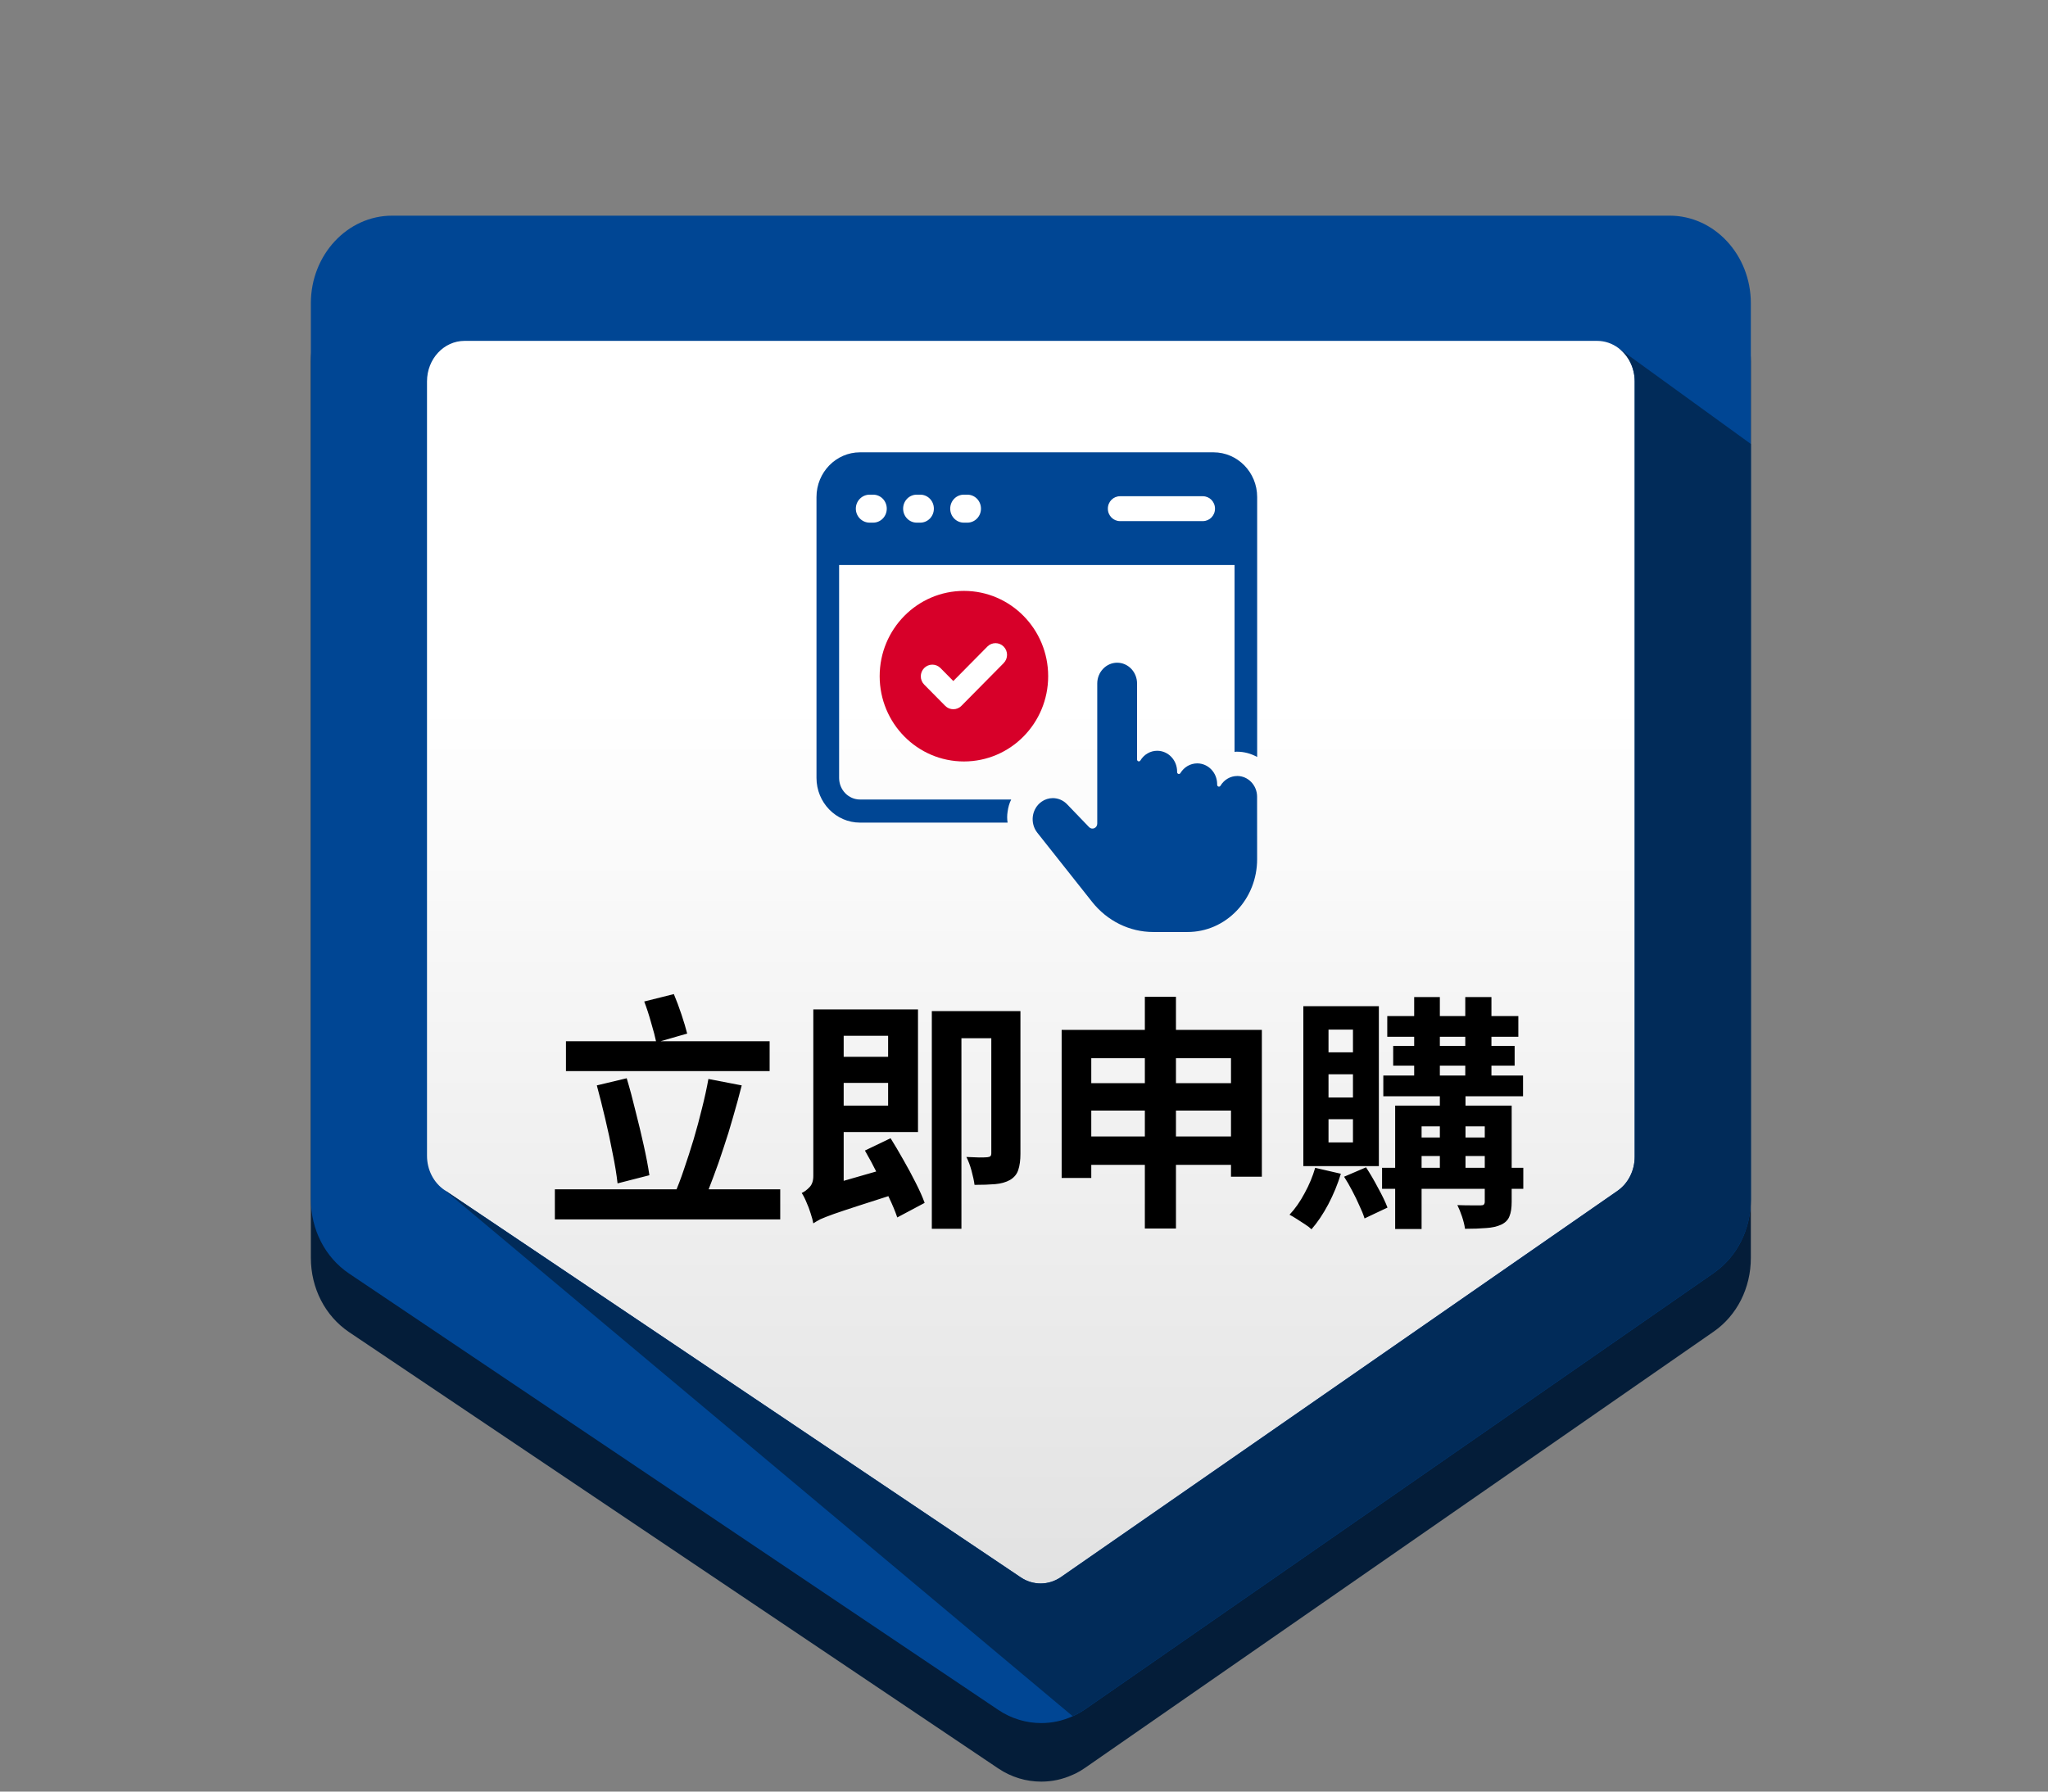
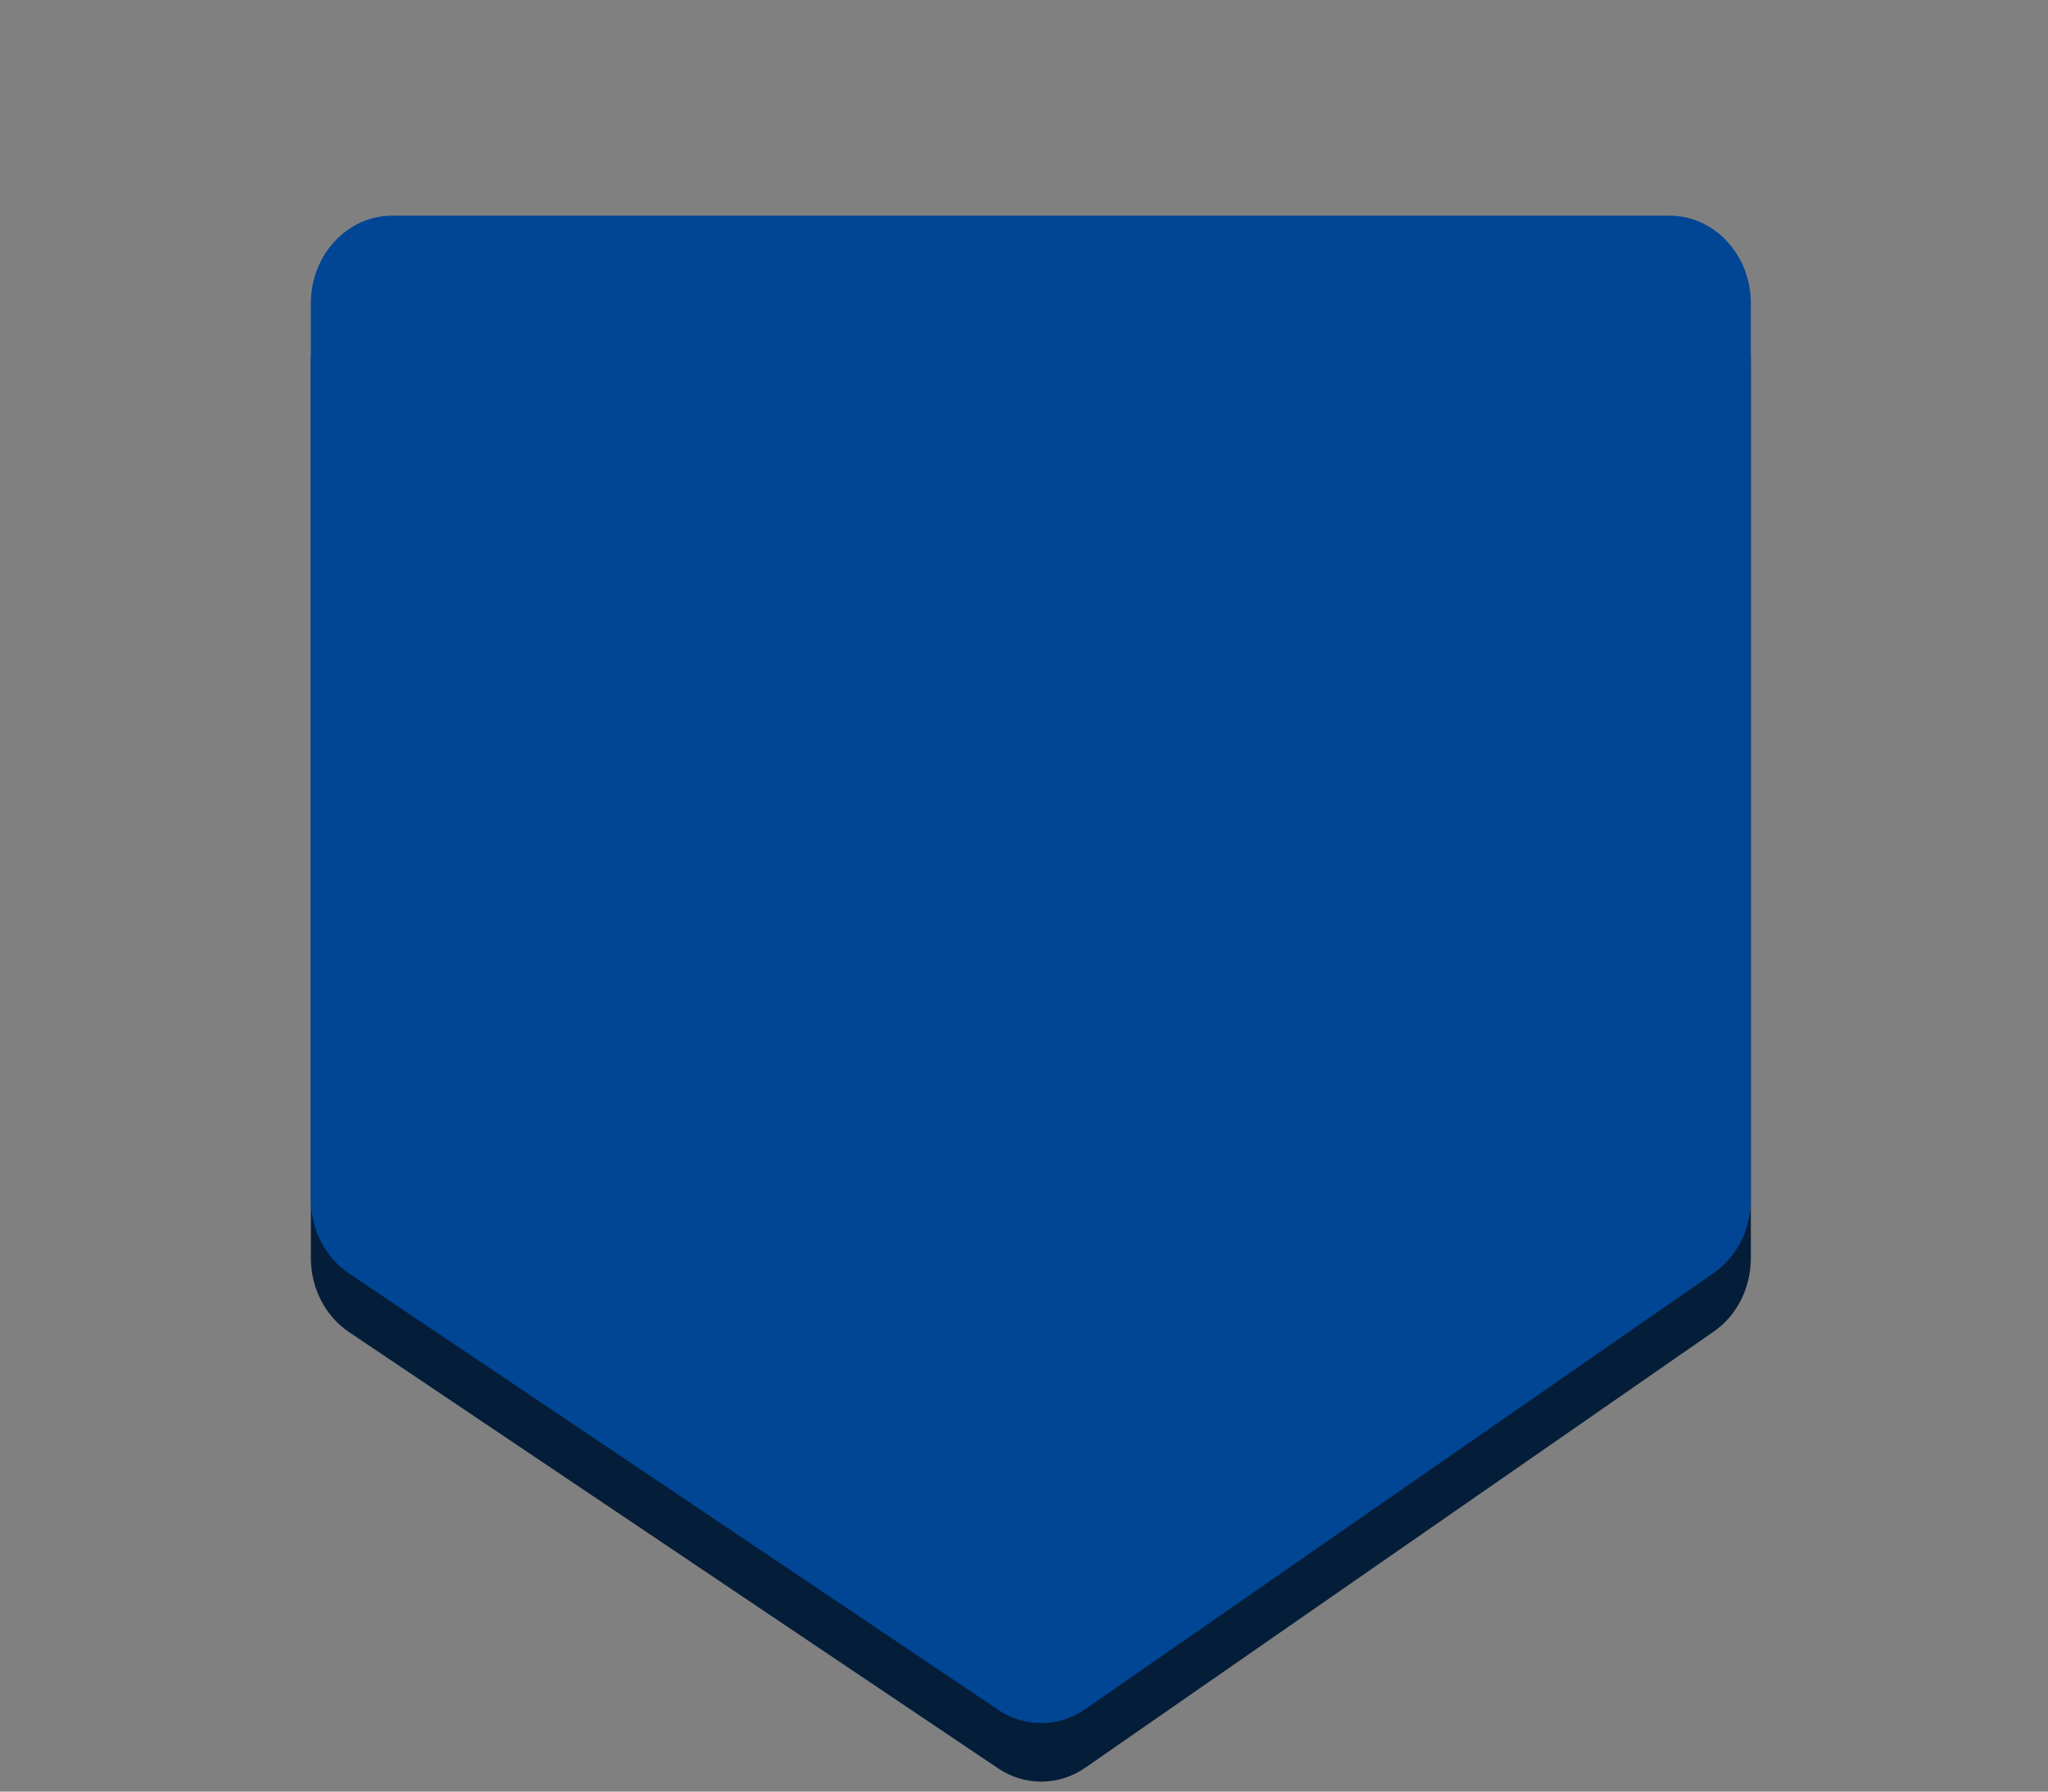
<svg xmlns="http://www.w3.org/2000/svg" width="112" height="98" viewBox="0 0 112 98" fill="none">
  <rect x="0" y="0" width="112" height="98" fill="#808080" stroke="none" />
  <g clip-path="url(#clip0_82_5175)">
    <path d="M91.309 15H21.443C18.995 15 17 17.148 17 19.788V68.802C17 70.467 17.781 71.984 19.093 72.869L54.595 96.735C55.309 97.215 56.125 97.455 56.941 97.455C57.529 97.455 58.114 97.332 58.662 97.081C58.717 97.057 58.767 97.033 58.821 97.01C58.887 96.975 58.954 96.942 59.017 96.904C59.053 96.883 59.087 96.862 59.122 96.843C59.198 96.798 59.272 96.75 59.345 96.698L93.712 72.842C94.351 72.4 94.859 71.804 95.209 71.113C95.558 70.421 95.749 69.633 95.749 68.815V19.788C95.749 17.148 93.757 15 91.309 15Z" fill="#041D39" />
    <path d="M91.309 11.797H21.443C18.995 11.797 17 13.945 17 16.585V65.599C17 67.264 17.781 68.781 19.093 69.665L54.595 93.532C55.309 94.012 56.125 94.252 56.941 94.252C57.529 94.252 58.114 94.129 58.662 93.878C58.717 93.854 58.767 93.83 58.821 93.807C58.887 93.772 58.954 93.739 59.017 93.701C59.053 93.68 59.087 93.659 59.122 93.639C59.198 93.594 59.272 93.547 59.345 93.495L93.712 69.639C94.351 69.197 94.859 68.601 95.209 67.91C95.558 67.218 95.749 66.43 95.749 65.612V16.585C95.749 13.945 93.757 11.797 91.309 11.797Z" fill="#004694" />
-     <path d="M89.397 20.862V63.276C89.397 64.029 89.044 64.732 88.457 65.139L58.022 86.265C57.354 86.727 56.498 86.734 55.824 86.282L24.321 65.104C23.717 64.701 23.352 63.988 23.352 63.224V20.862C23.352 19.636 24.273 18.646 25.406 18.646H87.342C87.774 18.646 88.177 18.791 88.507 19.038C88.514 19.041 88.517 19.044 88.52 19.048C89.051 19.448 89.397 20.109 89.397 20.864V20.862Z" fill="url(#paint0_linear_82_5175)" />
-     <path d="M95.749 24.285V65.61C95.749 66.429 95.558 67.216 95.209 67.907C94.859 68.6 94.351 69.195 93.712 69.637L59.345 93.493C59.272 93.545 59.198 93.592 59.122 93.637C59.087 93.658 59.053 93.679 59.017 93.698C58.954 93.736 58.887 93.77 58.82 93.804C58.767 93.829 58.716 93.853 58.662 93.876L24.32 65.104L55.823 86.282C56.496 86.734 57.354 86.728 58.021 86.265L88.457 65.139C89.044 64.732 89.397 64.029 89.397 63.276V20.863C89.397 20.109 89.051 19.448 88.52 19.047L95.749 24.284V24.285Z" fill="#012B59" />
-     <path d="M66.361 24.742H47.031C45.722 24.742 44.652 25.837 44.652 27.186V42.552C44.652 43.903 45.722 44.997 47.031 44.997H55.103C55.071 44.805 55.071 44.604 55.103 44.402C55.134 44.169 55.196 43.935 55.3 43.733H47.031C46.398 43.733 45.889 43.201 45.889 42.553V30.905H67.515V41.128C67.567 41.118 67.609 41.118 67.65 41.118C68.045 41.118 68.419 41.224 68.751 41.406V27.186C68.751 25.837 67.681 24.742 66.362 24.742H66.361ZM47.747 28.589H47.561C47.145 28.589 46.803 28.248 46.803 27.823C46.803 27.398 47.145 27.058 47.561 27.058H47.747C48.163 27.058 48.495 27.398 48.495 27.823C48.495 28.248 48.163 28.589 47.747 28.589ZM50.324 28.589H50.137C49.722 28.589 49.39 28.248 49.39 27.823C49.39 27.398 49.722 27.058 50.137 27.058H50.324C50.739 27.058 51.071 27.398 51.071 27.823C51.071 28.248 50.739 28.589 50.324 28.589ZM52.899 28.589H52.713C52.297 28.589 51.965 28.248 51.965 27.823C51.965 27.398 52.297 27.058 52.713 27.058H52.899C53.315 27.058 53.647 27.398 53.647 27.823C53.647 28.248 53.315 28.589 52.899 28.589ZM65.78 28.505H61.251C60.887 28.505 60.586 28.207 60.586 27.824C60.586 27.441 60.887 27.144 61.251 27.144H65.78C66.143 27.144 66.445 27.441 66.445 27.824C66.445 28.207 66.143 28.505 65.78 28.505Z" fill="#004694" />
    <path d="M67.665 42.447C67.288 42.447 66.944 42.647 66.744 42.982C66.721 43.021 66.676 43.039 66.634 43.026C66.593 43.014 66.563 42.973 66.563 42.928V42.895C66.563 42.267 66.075 41.757 65.475 41.757C65.099 41.757 64.755 41.956 64.553 42.289C64.53 42.328 64.485 42.346 64.443 42.333C64.402 42.32 64.373 42.28 64.373 42.235V42.204C64.373 41.577 63.885 41.067 63.285 41.067C62.91 41.067 62.565 41.267 62.363 41.601C62.34 41.639 62.295 41.656 62.254 41.644C62.212 41.631 62.183 41.591 62.183 41.546V37.388C62.183 37.084 62.069 36.797 61.863 36.582C61.657 36.368 61.384 36.25 61.094 36.25C60.493 36.252 60.006 36.762 60.006 37.388V45.05C60.006 45.163 59.944 45.26 59.844 45.303C59.745 45.346 59.635 45.323 59.559 45.244L58.356 43.993C58.143 43.772 57.86 43.657 57.576 43.657C57.362 43.657 57.146 43.722 56.959 43.854C56.701 44.036 56.528 44.325 56.484 44.646C56.44 44.969 56.528 45.296 56.726 45.547L59.72 49.327C60.55 50.377 61.772 50.981 63.074 50.981H64.94C65.958 50.981 66.915 50.567 67.634 49.814C68.353 49.061 68.749 48.061 68.749 46.998L68.747 43.58C68.747 42.955 68.259 42.446 67.661 42.446L67.665 42.447Z" fill="#004694" />
-     <path d="M52.715 32.322C50.171 32.322 48.107 34.411 48.107 36.987C48.107 39.564 50.17 41.652 52.715 41.652C55.261 41.652 57.322 39.563 57.322 36.987C57.322 34.412 55.26 32.322 52.715 32.322ZM54.889 36.271L52.58 38.607C52.457 38.733 52.296 38.795 52.134 38.795C51.972 38.795 51.812 38.733 51.688 38.607L50.541 37.446C50.295 37.197 50.295 36.792 50.541 36.543C50.787 36.294 51.187 36.294 51.433 36.543L52.134 37.252L53.996 35.368C54.242 35.118 54.642 35.118 54.888 35.368C55.134 35.617 55.134 36.022 54.888 36.271H54.889Z" fill="#D70029" />
-     <path d="M30.951 56.955H42.089V58.589H30.951V56.955ZM30.344 65.055H42.669V66.702H30.344V65.055ZM32.639 59.371L34.273 58.98C34.444 59.547 34.605 60.15 34.758 60.789C34.92 61.419 35.069 62.04 35.204 62.652C35.339 63.255 35.443 63.8 35.514 64.285L33.773 64.731C33.719 64.245 33.629 63.696 33.503 63.084C33.386 62.463 33.251 61.833 33.098 61.194C32.945 60.546 32.792 59.938 32.639 59.371ZM38.741 59.02L40.563 59.371C40.419 59.938 40.262 60.514 40.091 61.099C39.929 61.675 39.754 62.242 39.565 62.8C39.385 63.358 39.2 63.885 39.011 64.38C38.831 64.875 38.651 65.325 38.471 65.73L36.878 65.338C37.058 64.933 37.233 64.475 37.404 63.962C37.584 63.44 37.76 62.895 37.931 62.328C38.102 61.752 38.255 61.185 38.39 60.627C38.534 60.06 38.651 59.525 38.741 59.02ZM35.231 54.782L36.851 54.377C36.995 54.718 37.135 55.092 37.27 55.497C37.404 55.902 37.508 56.248 37.58 56.536L35.892 57.023C35.83 56.725 35.735 56.365 35.609 55.943C35.492 55.52 35.366 55.133 35.231 54.782ZM45.032 57.806H49.136V59.236H45.032V57.806ZM44.992 55.214H50.203V61.923H44.992V60.478H48.569V56.658H44.992V55.214ZM44.478 66.918L44.316 65.474L44.951 64.933L48.798 63.827C48.852 64.043 48.929 64.285 49.028 64.555C49.127 64.817 49.212 65.032 49.285 65.204C48.34 65.51 47.57 65.757 46.976 65.946C46.391 66.135 45.932 66.288 45.599 66.405C45.275 66.522 45.032 66.617 44.87 66.689C44.717 66.769 44.587 66.846 44.478 66.918ZM47.3 62.935L48.704 62.261C48.929 62.62 49.163 63.017 49.406 63.449C49.649 63.871 49.874 64.29 50.081 64.704C50.288 65.109 50.45 65.474 50.567 65.797L49.069 66.594C48.961 66.27 48.807 65.901 48.609 65.487C48.42 65.064 48.209 64.632 47.975 64.191C47.75 63.741 47.525 63.322 47.3 62.935ZM44.478 66.918C44.452 66.765 44.402 66.581 44.33 66.365C44.267 66.157 44.191 65.955 44.1 65.757C44.02 65.559 43.934 65.392 43.844 65.257C43.997 65.186 44.141 65.078 44.276 64.933C44.411 64.79 44.478 64.587 44.478 64.326V55.214H46.139V65.676C46.139 65.676 46.081 65.698 45.964 65.743C45.855 65.788 45.721 65.852 45.559 65.933C45.397 66.013 45.23 66.108 45.059 66.216C44.897 66.324 44.758 66.436 44.641 66.553C44.532 66.671 44.478 66.792 44.478 66.918ZM54.212 55.308H55.805V63.111C55.805 63.471 55.764 63.768 55.684 64.002C55.611 64.227 55.463 64.407 55.238 64.542C55.013 64.668 54.743 64.745 54.428 64.772C54.113 64.799 53.735 64.812 53.294 64.812C53.267 64.596 53.213 64.34 53.132 64.043C53.051 63.745 52.956 63.493 52.849 63.286C53.092 63.295 53.321 63.304 53.537 63.313C53.762 63.313 53.915 63.309 53.996 63.3C54.077 63.291 54.131 63.273 54.158 63.246C54.194 63.219 54.212 63.165 54.212 63.084V55.308ZM50.959 55.308H54.981V56.793H52.578V67.215H50.959V55.308ZM58.059 56.334H69.008V64.367H67.32V57.886H59.679V64.434H58.059V56.334ZM59.126 59.25H68.117V60.748H59.126V59.25ZM59.112 62.166H68.144V63.718H59.112V62.166ZM62.609 54.525H64.31V67.201H62.609V54.525ZM75.866 55.578H83.034V56.712H75.866V55.578ZM75.65 58.831H83.291V59.965H75.65V58.831ZM75.582 63.88H83.305V65.028H75.582V63.88ZM76.19 57.212H82.832V58.291H76.19V57.212ZM77.338 54.538H78.742V59.331H77.338V54.538ZM80.132 54.538H81.563V59.331H80.132V54.538ZM78.742 59.358H80.145V64.204H78.742V59.358ZM81.198 60.478H82.67V65.743C82.67 66.076 82.629 66.338 82.549 66.526C82.477 66.725 82.328 66.877 82.103 66.986C81.869 67.094 81.59 67.156 81.266 67.174C80.951 67.201 80.569 67.215 80.118 67.215C80.091 67.017 80.037 66.796 79.957 66.553C79.876 66.311 79.79 66.099 79.7 65.919C79.961 65.928 80.218 65.933 80.469 65.933C80.731 65.933 80.901 65.933 80.983 65.933C81.064 65.933 81.118 65.919 81.144 65.892C81.18 65.856 81.198 65.802 81.198 65.73V60.478ZM76.298 60.478H81.833V61.612H77.743V67.228H76.298V60.478ZM77.013 62.22H81.82V63.233H77.013V62.22ZM71.924 63.88L73.328 64.204C73.157 64.772 72.927 65.329 72.639 65.879C72.352 66.418 72.046 66.873 71.722 67.242C71.641 67.161 71.523 67.071 71.371 66.972C71.218 66.873 71.064 66.774 70.912 66.675C70.758 66.576 70.628 66.499 70.52 66.445C70.826 66.121 71.1 65.73 71.344 65.271C71.596 64.812 71.789 64.349 71.924 63.88ZM73.504 64.367L74.705 63.853C74.93 64.195 75.15 64.573 75.367 64.987C75.591 65.392 75.763 65.748 75.879 66.054L74.624 66.648C74.561 66.441 74.466 66.207 74.341 65.946C74.224 65.676 74.093 65.406 73.949 65.136C73.805 64.857 73.656 64.6 73.504 64.367ZM72.653 58.764V60.033H73.99V58.764H72.653ZM72.653 61.221V62.49H73.99V61.221H72.653ZM72.653 56.321V57.562H73.99V56.321H72.653ZM71.276 55.038H75.407V63.786H71.276V55.038Z" fill="black" />
  </g>
  <defs>
    <linearGradient id="paint0_linear_82_5175" x1="56.374" y1="38.501" x2="56.374" y2="86.617" gradientUnits="userSpaceOnUse">
      <stop stop-color="white" />
      <stop offset="1" stop-color="#E2E2E2" />
    </linearGradient>
    <clipPath id="clip0_82_5175">
      <rect width="111" height="97.5" fill="white" transform="translate(0.5 0.25)" />
    </clipPath>
  </defs>
</svg>